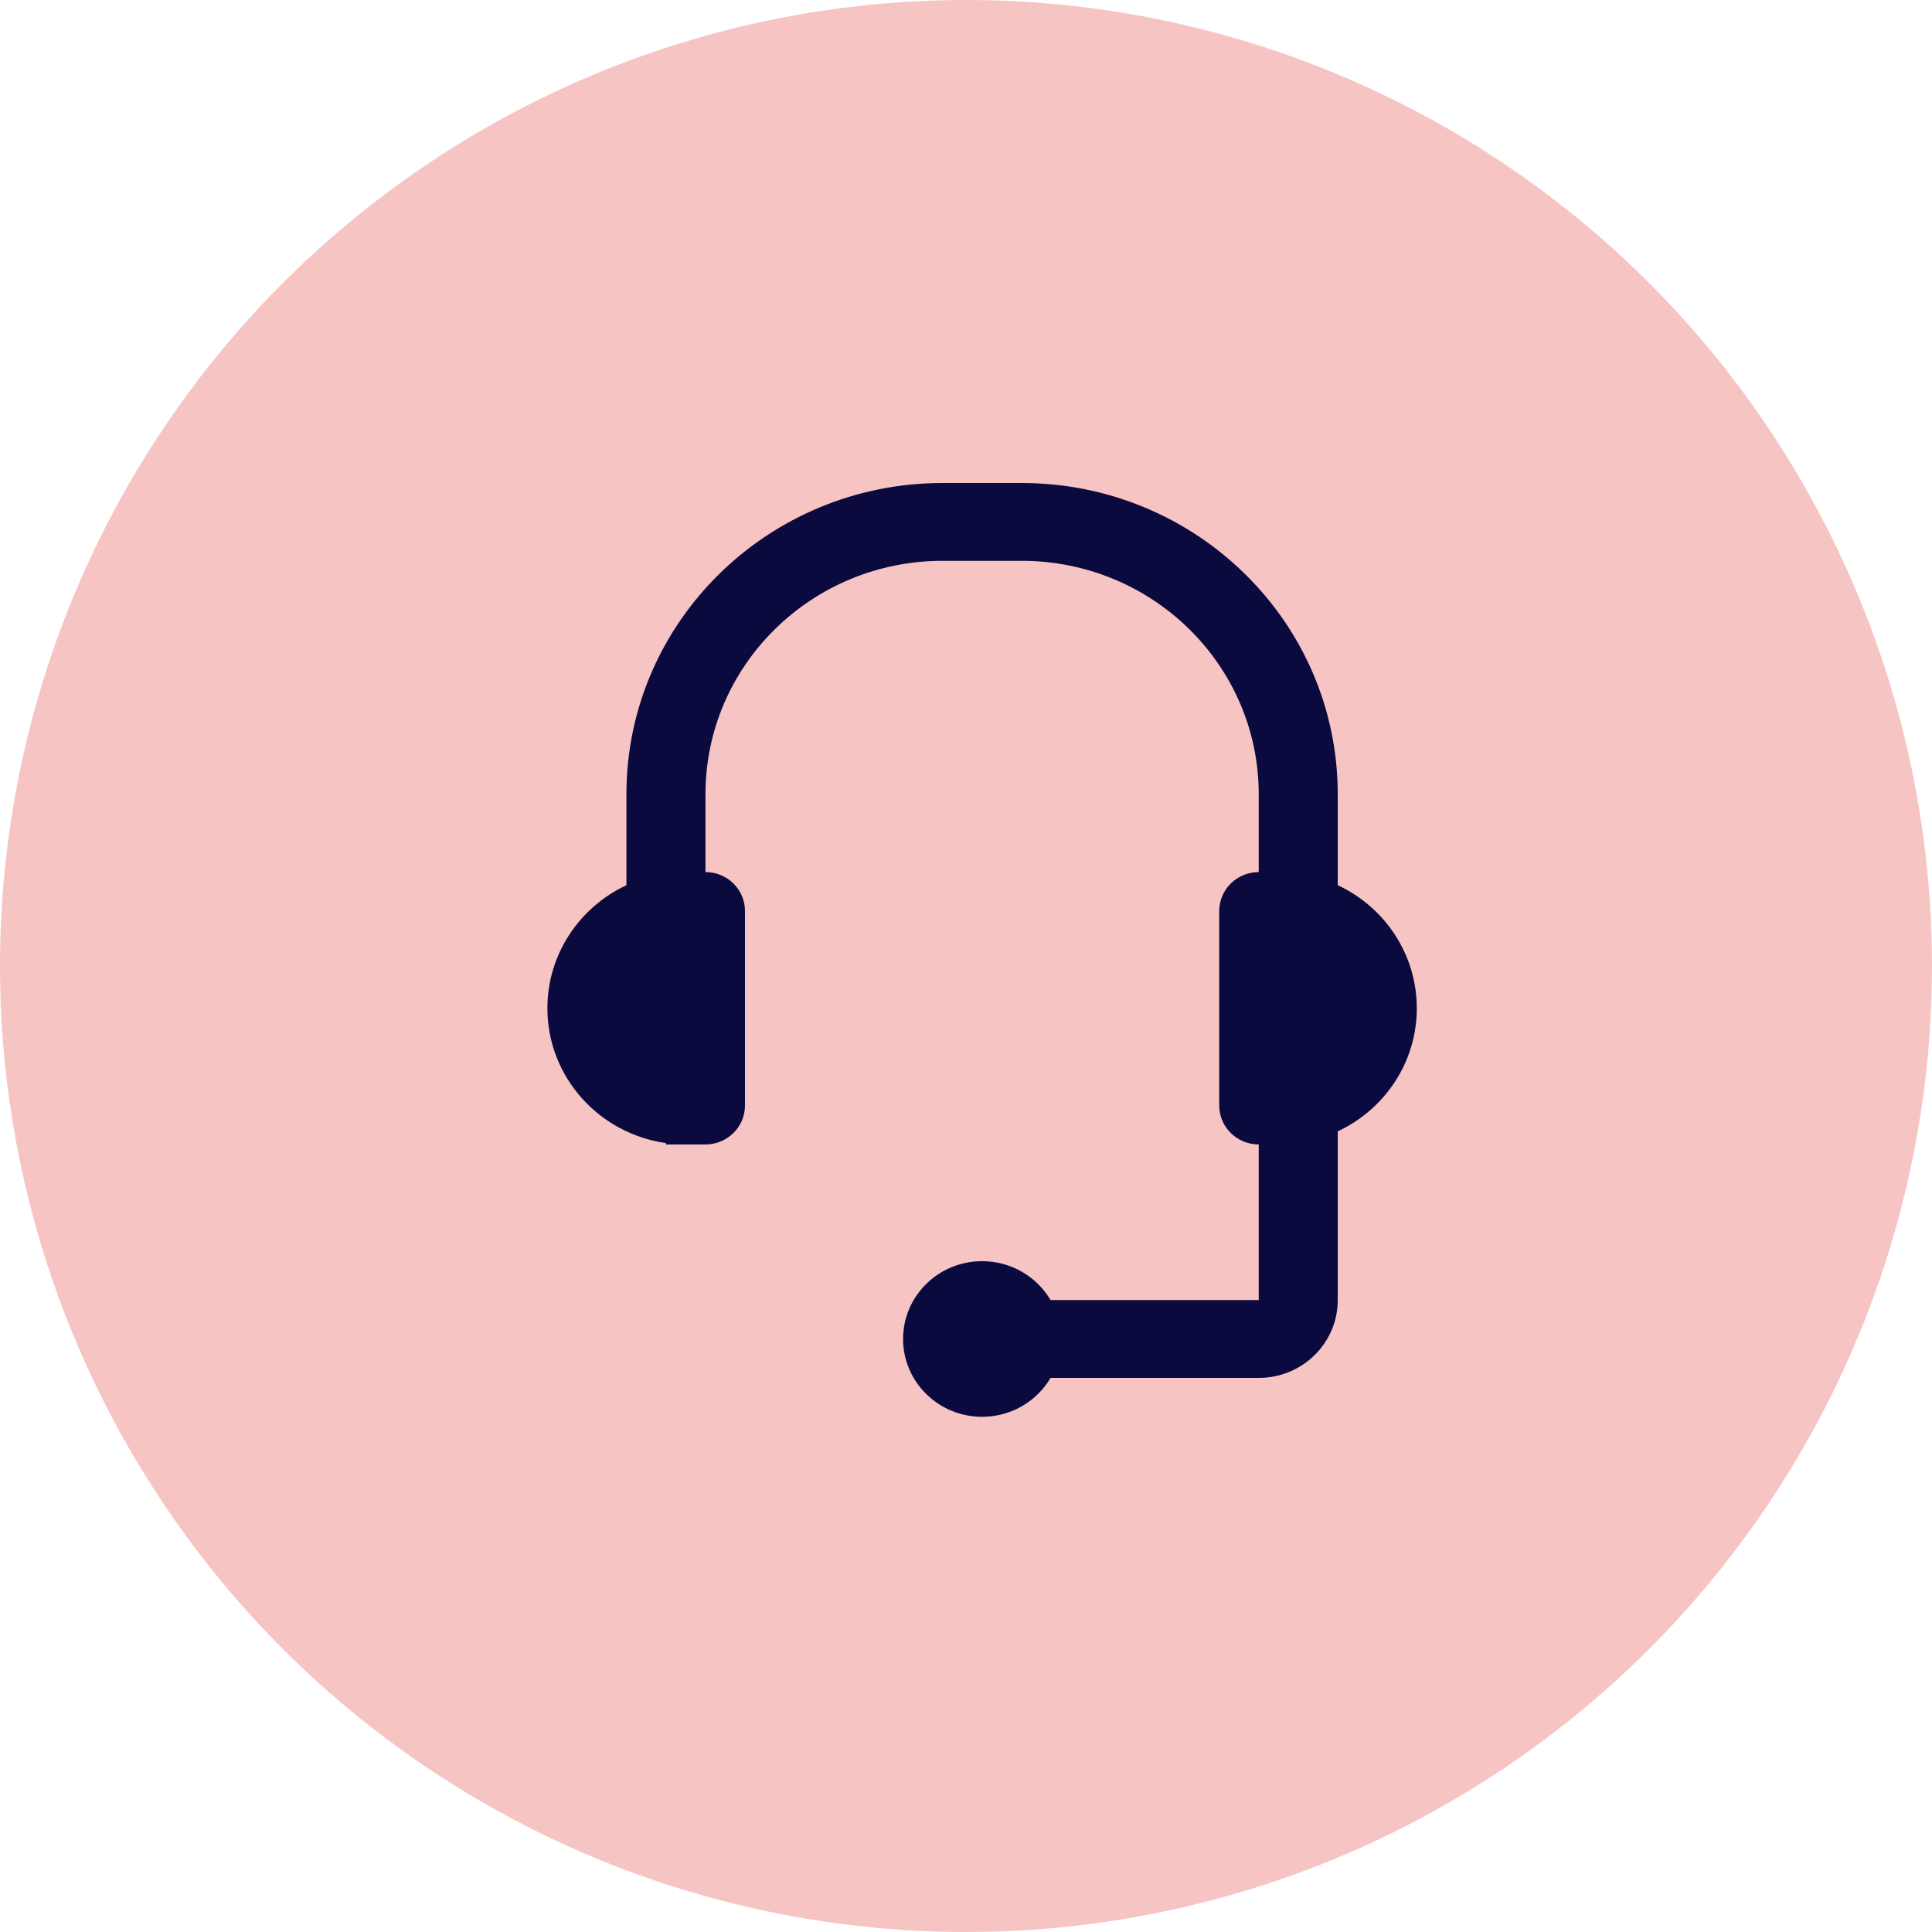
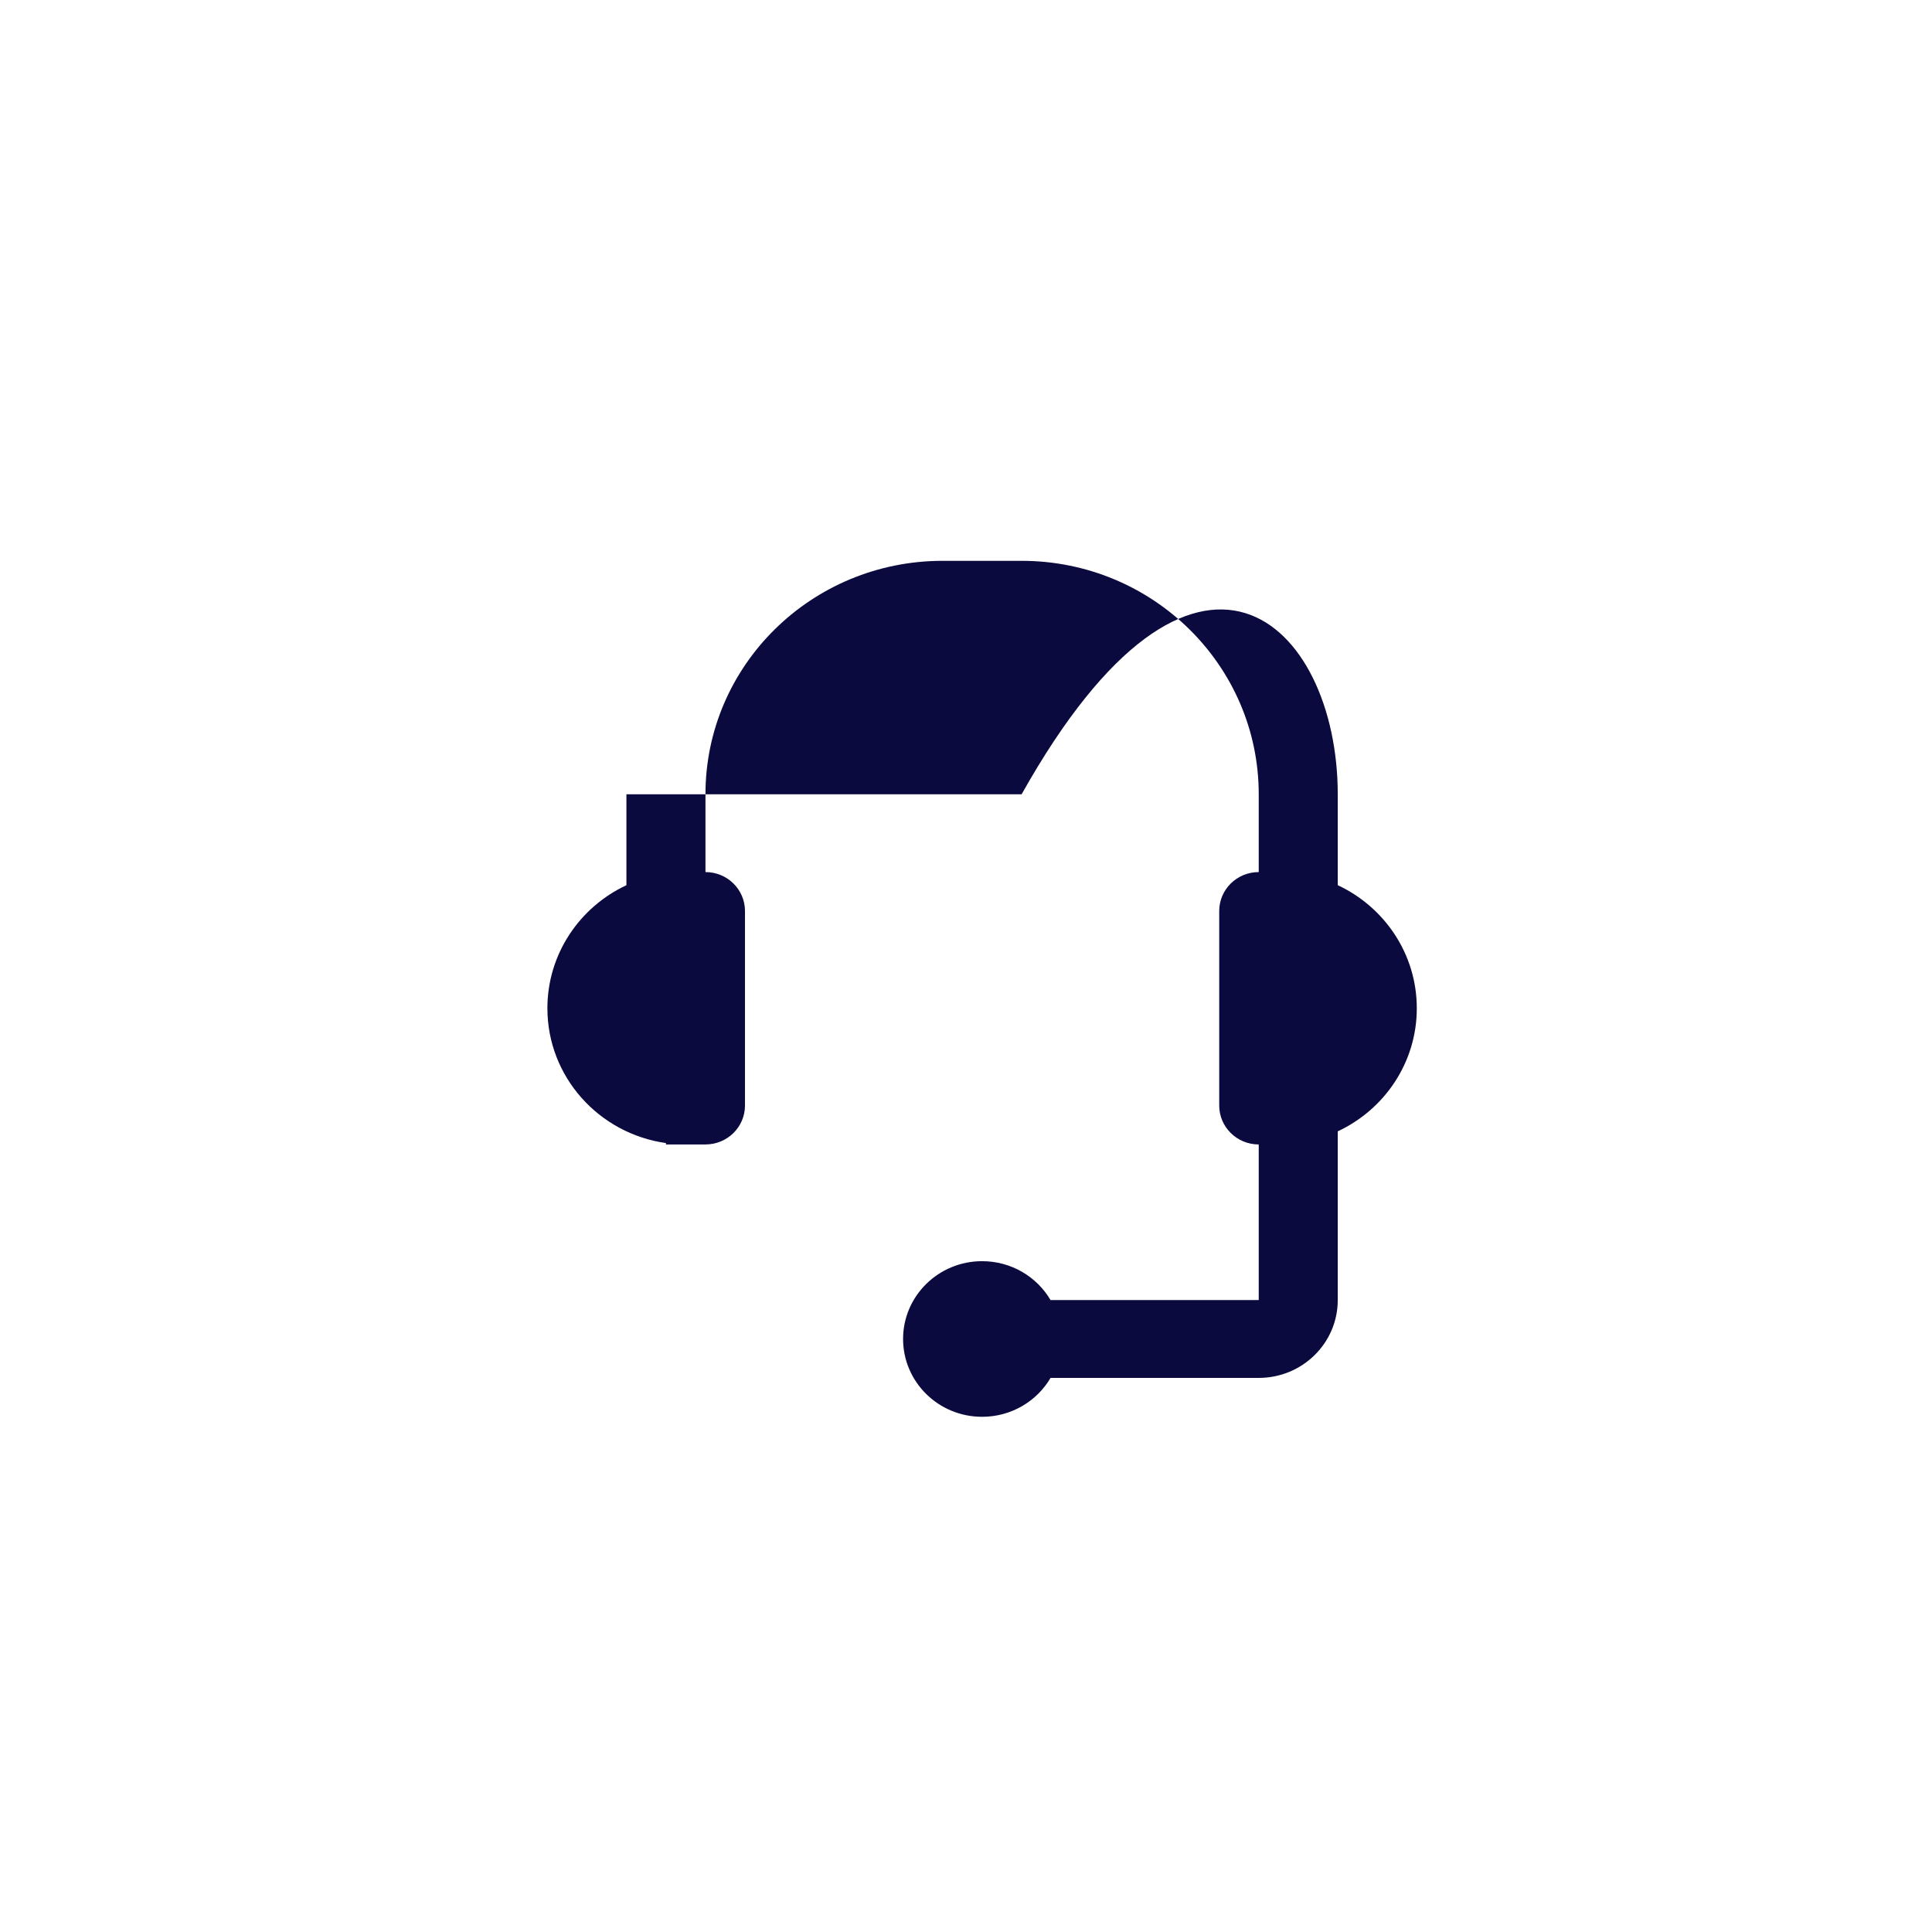
<svg xmlns="http://www.w3.org/2000/svg" width="60" height="60" viewBox="0 0 60 60" fill="none">
-   <circle cx="30" cy="30" r="30" fill="#F7C4C4" />
-   <path d="M31.727 17.417H29.273C25.206 17.417 21.909 20.663 21.909 24.667V27.083C22.587 27.083 23.136 27.624 23.136 28.292V34.333C23.136 35.001 22.587 35.542 21.909 35.542H20.682V35.499C18.6 35.206 17 33.443 17 31.313C17 29.626 18.003 28.169 19.454 27.491V24.667C19.454 19.328 23.85 15 29.273 15H31.727C37.15 15 41.545 19.328 41.545 24.667V27.49C42.997 28.169 44 29.626 44 31.313C44 33 42.997 34.456 41.545 35.135V40.375C41.545 41.71 40.447 42.792 39.091 42.792H32.626C32.202 43.514 31.409 44 30.5 44C29.144 44 28.046 42.918 28.046 41.583C28.046 40.249 29.144 39.167 30.5 39.167C31.409 39.167 32.202 39.653 32.626 40.375H39.091V35.542C38.413 35.542 37.864 35.001 37.864 34.333V28.292C37.864 27.624 38.413 27.083 39.091 27.083V24.667C39.091 20.663 35.794 17.417 31.727 17.417Z" fill="#0B0A3E" />
+   <path d="M31.727 17.417H29.273C25.206 17.417 21.909 20.663 21.909 24.667V27.083C22.587 27.083 23.136 27.624 23.136 28.292V34.333C23.136 35.001 22.587 35.542 21.909 35.542H20.682V35.499C18.6 35.206 17 33.443 17 31.313C17 29.626 18.003 28.169 19.454 27.491V24.667H31.727C37.15 15 41.545 19.328 41.545 24.667V27.49C42.997 28.169 44 29.626 44 31.313C44 33 42.997 34.456 41.545 35.135V40.375C41.545 41.71 40.447 42.792 39.091 42.792H32.626C32.202 43.514 31.409 44 30.5 44C29.144 44 28.046 42.918 28.046 41.583C28.046 40.249 29.144 39.167 30.5 39.167C31.409 39.167 32.202 39.653 32.626 40.375H39.091V35.542C38.413 35.542 37.864 35.001 37.864 34.333V28.292C37.864 27.624 38.413 27.083 39.091 27.083V24.667C39.091 20.663 35.794 17.417 31.727 17.417Z" fill="#0B0A3E" />
</svg>